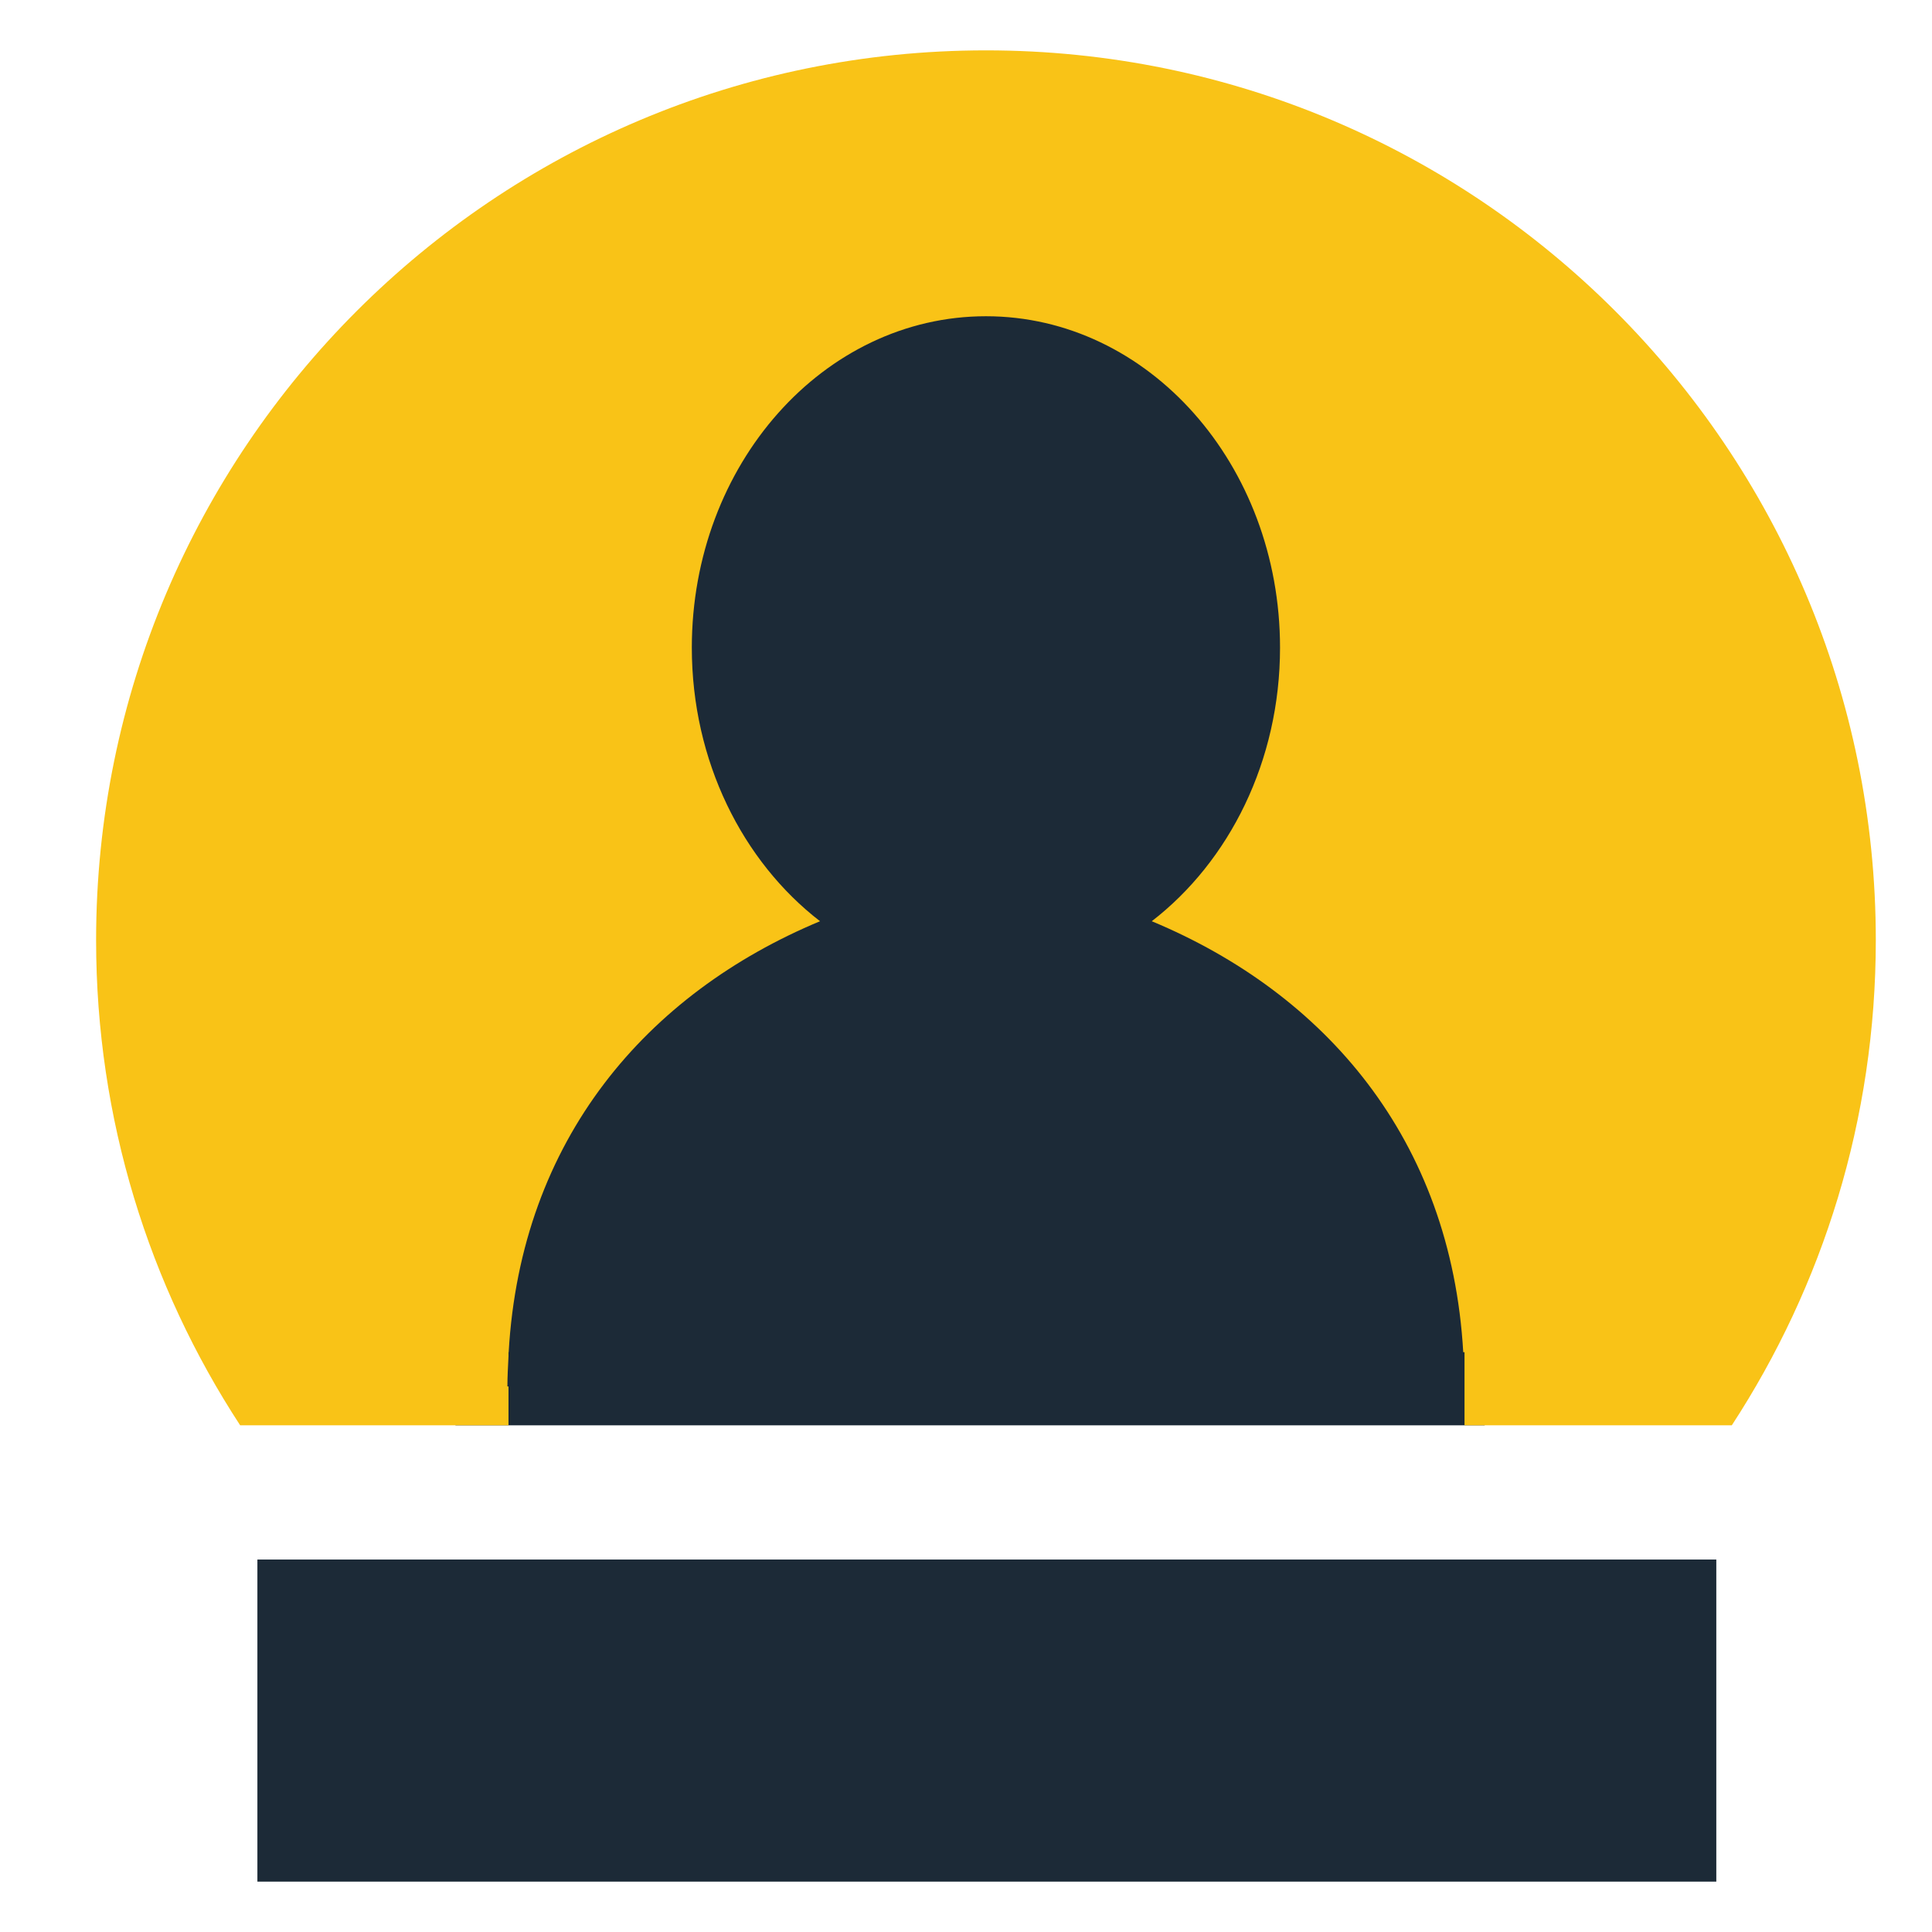
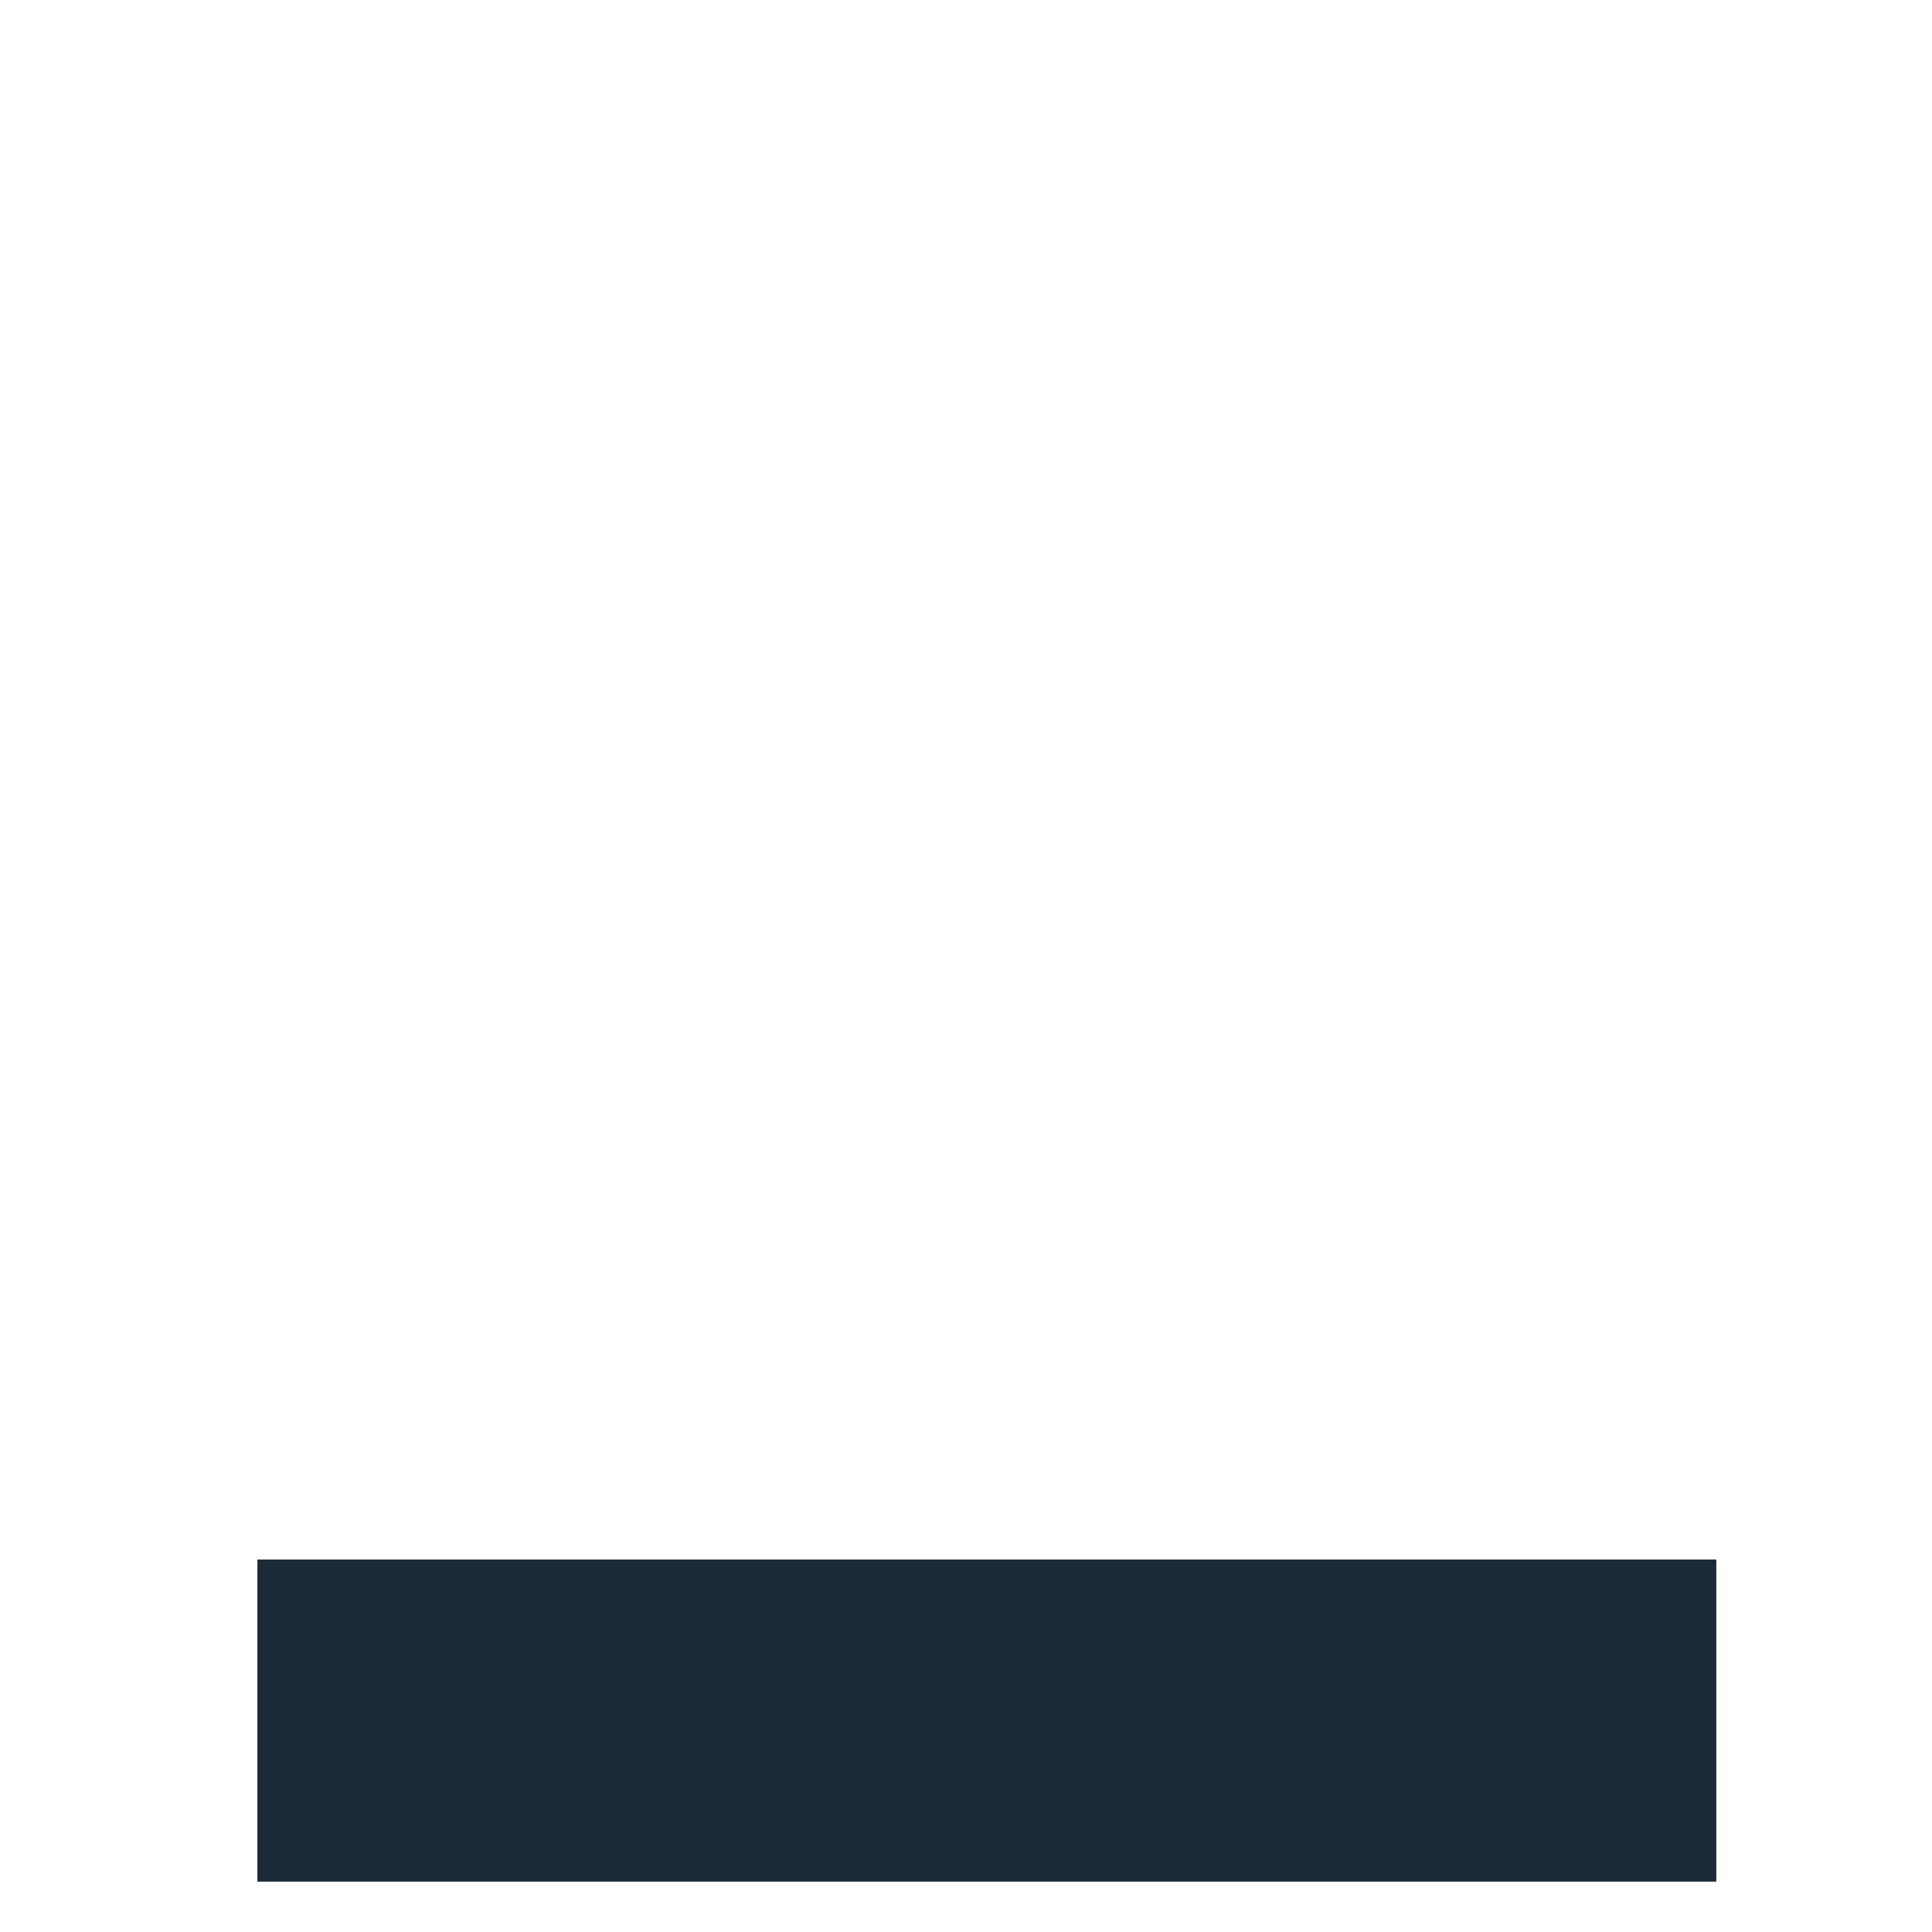
<svg xmlns="http://www.w3.org/2000/svg" version="1.1" id="Layer_1" x="0px" y="0px" width="70px" height="70px" viewBox="0 0 70 70" enable-background="new 0 0 70 70" xml:space="preserve">
  <g>
-     <rect x="16.502" y="9.961" fill="#1C2A37" width="37.291" height="41.681" />
    <g>
      <g>
        <g>
          <rect x="9.326" y="56.505" fill="#1C2A37" width="52.859" height="11.67" />
        </g>
      </g>
      <g>
-         <path fill-rule="evenodd" clip-rule="evenodd" fill="#F9C317" d="M18.424,51.642v-1.408h-0.04c0-0.37,0.023-0.73,0.04-1.096     v-0.145h0.006c0.443-7.724,5.008-12.999,11.281-15.615c-2.803-2.163-4.645-5.799-4.645-9.913c0-6.631,4.772-12.007,10.657-12.007     c5.885,0,10.655,5.376,10.655,12.007c0,4.114-1.842,7.747-4.647,9.913c6.277,2.616,10.842,7.892,11.285,15.615h0.046v2.648h9.685     c3.297-5.054,5.217-11.089,5.217-17.574c0-17.809-14.436-32.242-32.24-32.242c-17.807,0-32.242,14.434-32.242,32.242     c0,6.486,1.92,12.521,5.219,17.574H18.424z" />
-       </g>
+         </g>
    </g>
  </g>
</svg>